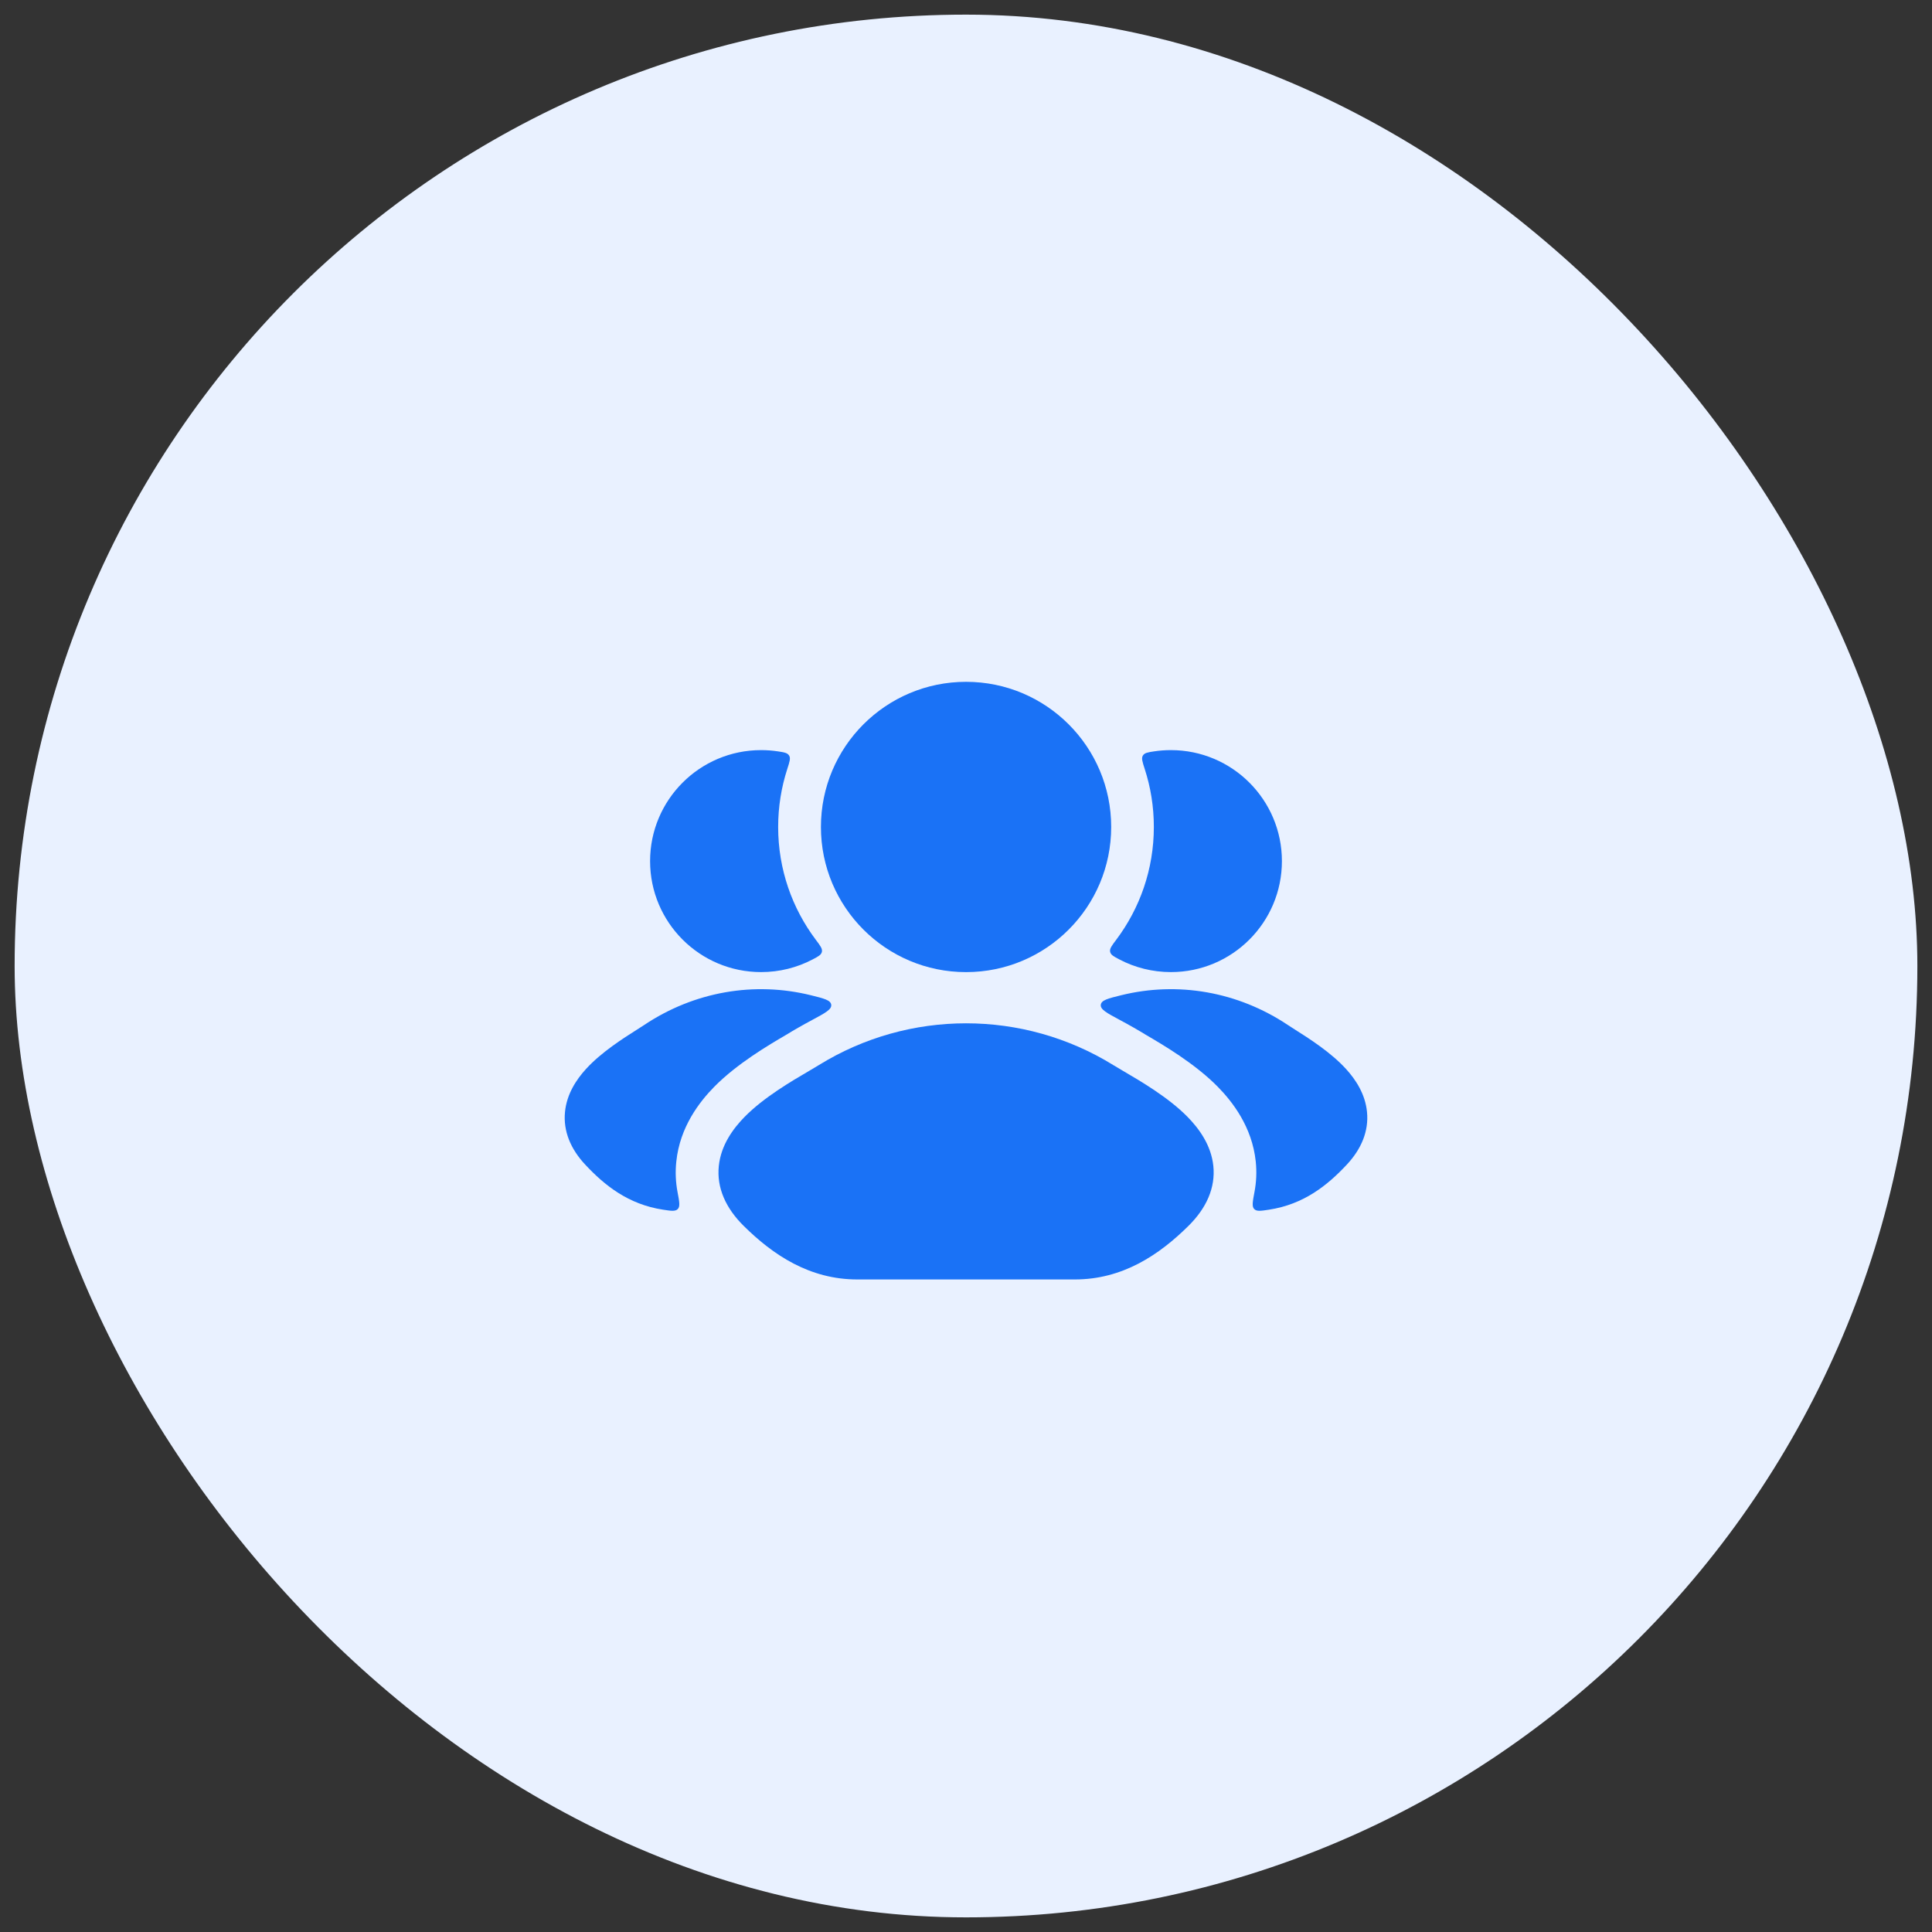
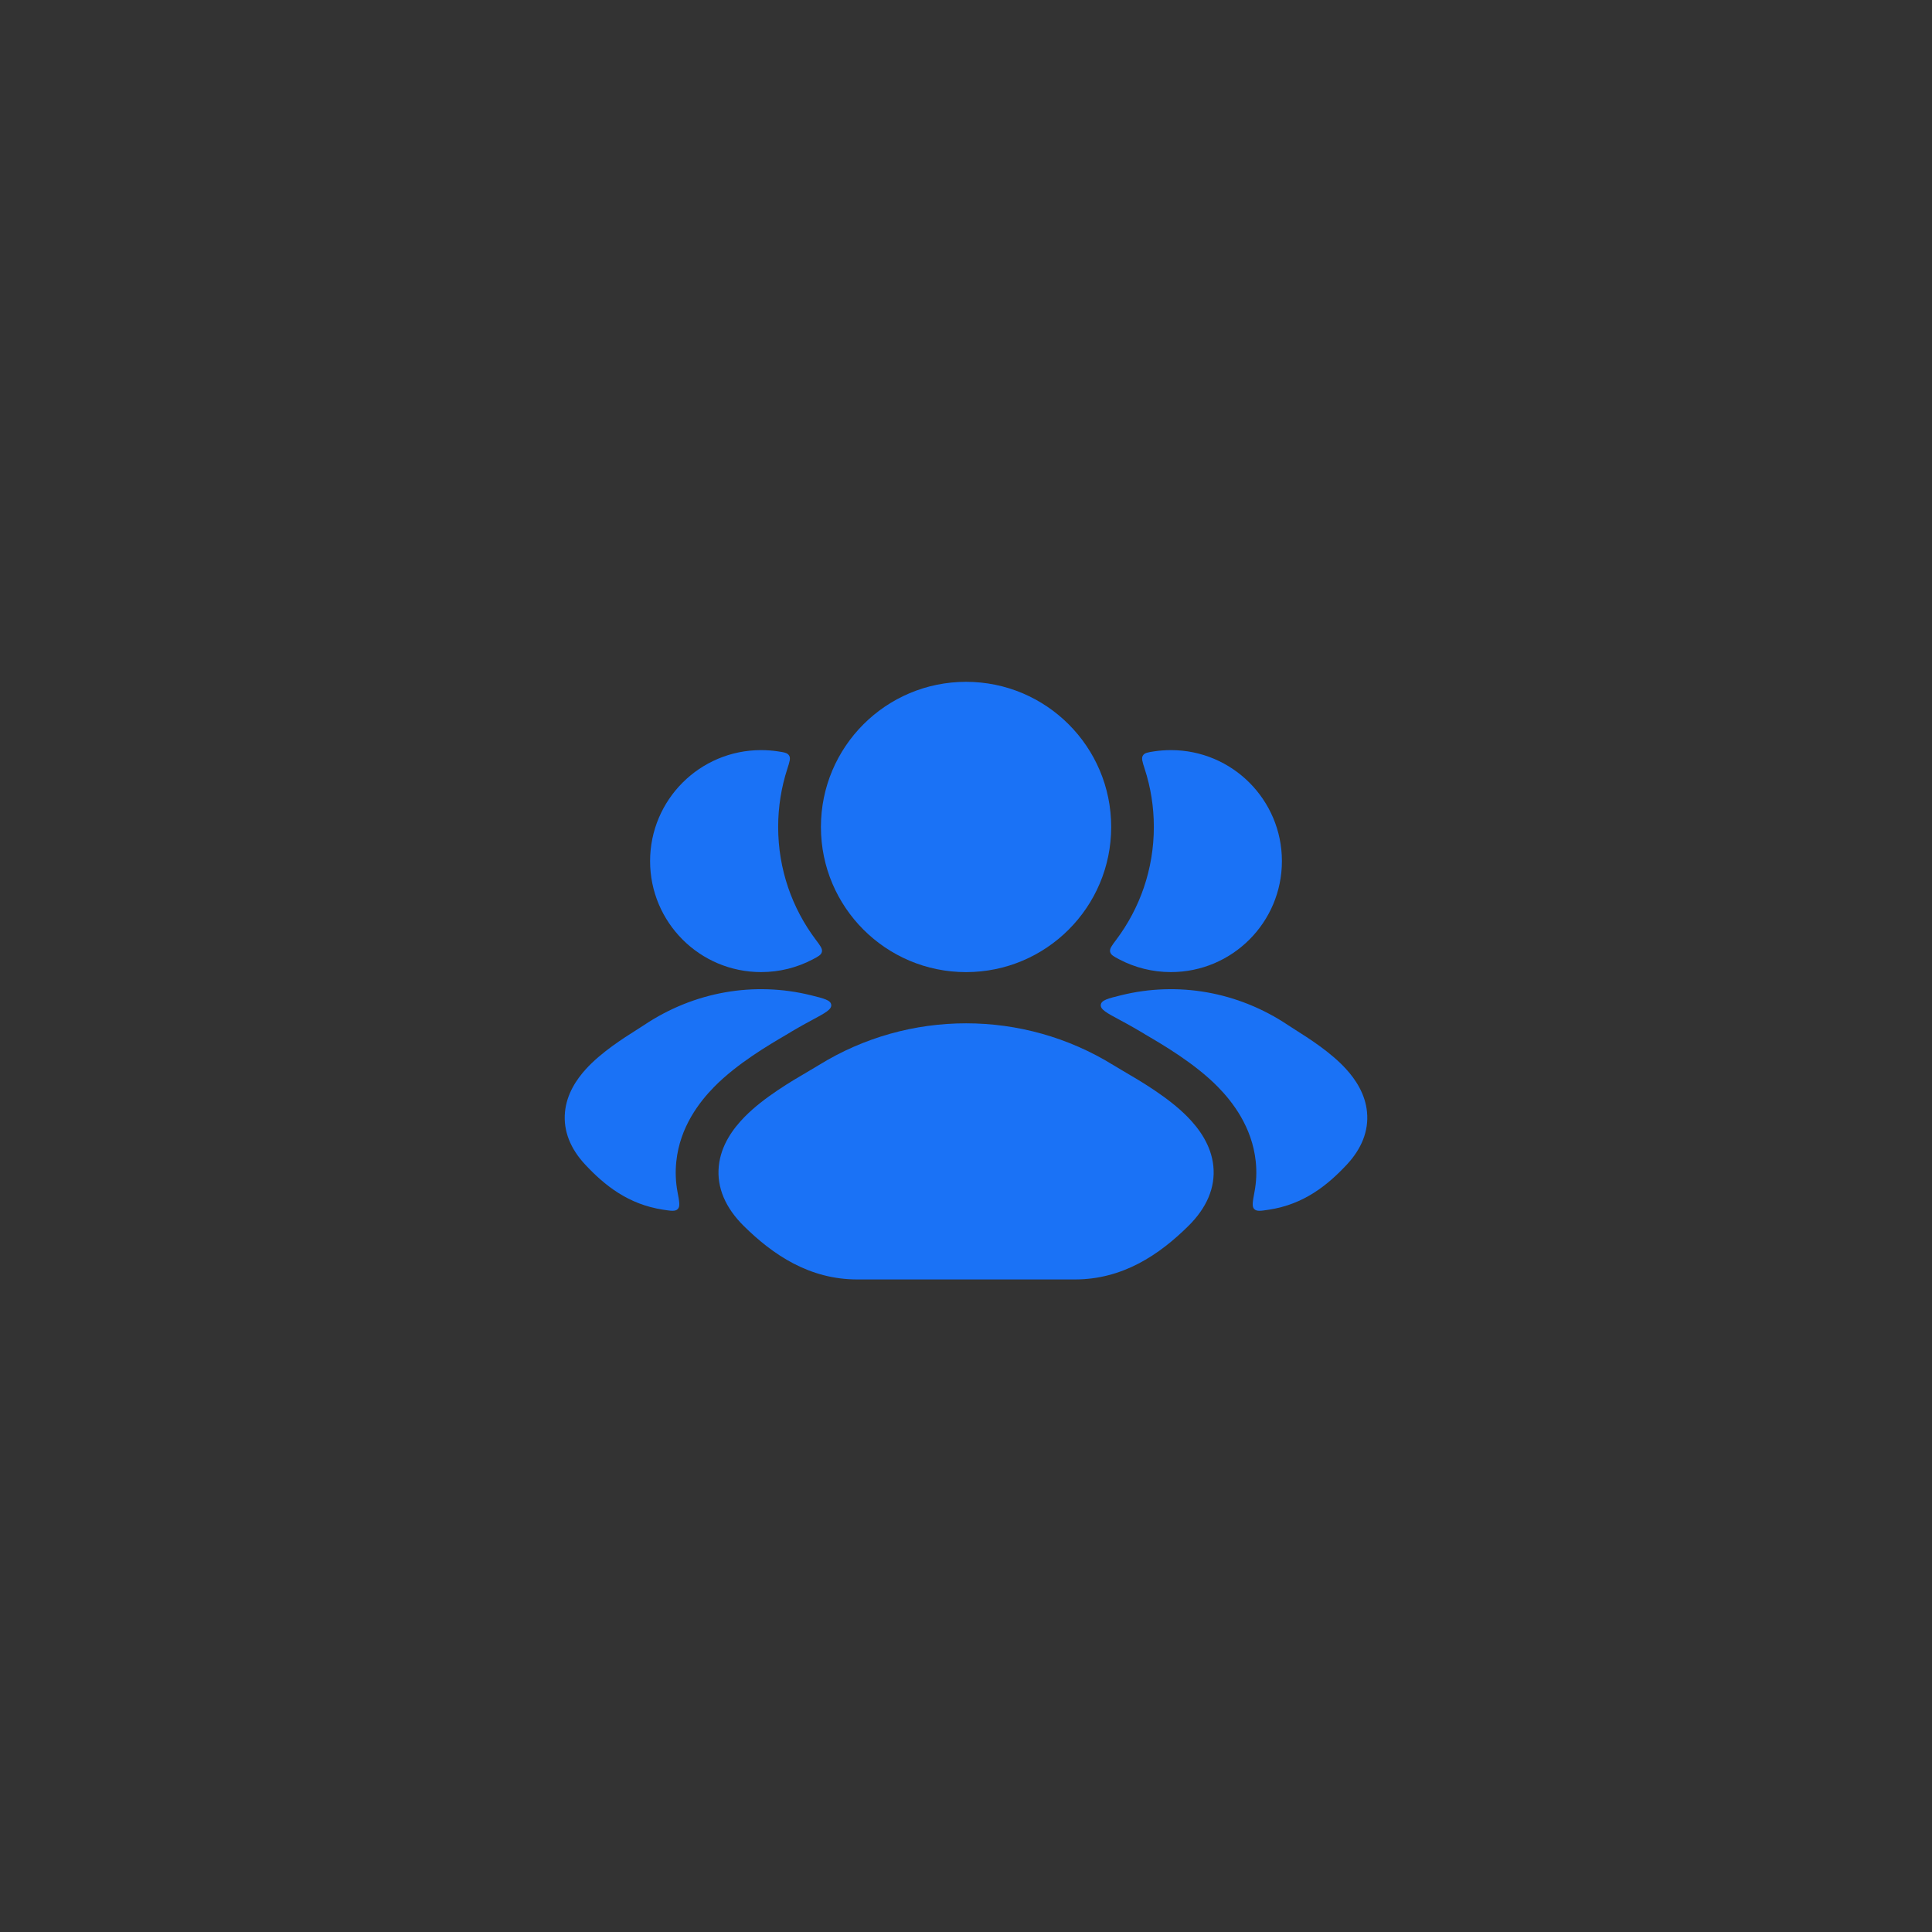
<svg xmlns="http://www.w3.org/2000/svg" fill="none" height="66" viewBox="0 0 66 66" width="66">
  <rect x="0" y="0" width="66" height="66" fill="#333333" stroke="none" />
-   <rect fill="#E9F1FF" height="65" rx="32.5" width="65" x="0.5" y="0.5" />
  <path d="M21.999 35.02C23.723 33.866 25.778 33.525 27.697 33.998C28.149 34.11 28.376 34.165 28.396 34.324C28.416 34.483 28.195 34.602 27.754 34.839C27.419 35.018 27.091 35.206 26.85 35.355C26.273 35.693 25.186 36.328 24.4 37.126C23.894 37.641 23.227 38.498 23.104 39.676C23.065 40.039 23.083 40.388 23.145 40.719C23.208 41.05 23.239 41.215 23.155 41.302C23.072 41.388 22.932 41.368 22.653 41.325C21.459 41.143 20.652 40.492 19.989 39.782C19.494 39.251 19.237 38.64 19.301 37.987C19.36 37.374 19.689 36.88 20.017 36.52C20.534 35.95 21.296 35.467 21.753 35.178C21.851 35.116 21.935 35.064 21.999 35.02ZM26 25.625C26.193 25.625 26.383 25.639 26.568 25.667C26.79 25.7 26.9 25.718 26.957 25.81C27.014 25.901 26.975 26.023 26.895 26.268C26.693 26.892 26.583 27.558 26.583 28.25C26.583 29.697 27.062 31.031 27.87 32.105C28.024 32.309 28.101 32.411 28.077 32.517C28.053 32.622 27.954 32.675 27.756 32.778C27.231 33.053 26.634 33.208 26 33.208C23.906 33.208 22.208 31.511 22.208 29.417C22.208 27.323 23.906 25.625 26 25.625Z" fill="#1A72F6" />
  <path d="M38.303 33.998C40.222 33.525 42.278 33.866 44.002 35.02C44.066 35.063 44.15 35.116 44.247 35.178C44.704 35.467 45.467 35.95 45.984 36.52C46.312 36.88 46.64 37.374 46.699 37.987C46.763 38.64 46.507 39.251 46.012 39.782C45.349 40.492 44.542 41.143 43.348 41.325C43.069 41.368 42.928 41.389 42.845 41.302C42.761 41.215 42.793 41.049 42.855 40.719C42.918 40.388 42.936 40.039 42.898 39.676C42.773 38.498 42.107 37.641 41.601 37.126C40.816 36.328 39.728 35.693 39.151 35.355C38.91 35.206 38.582 35.018 38.247 34.839C37.805 34.602 37.584 34.483 37.605 34.324C37.625 34.166 37.851 34.109 38.303 33.998ZM40 25.625C42.094 25.625 43.792 27.323 43.792 29.417C43.792 31.511 42.094 33.208 40 33.208C39.367 33.208 38.769 33.053 38.244 32.778C38.046 32.675 37.948 32.622 37.924 32.517C37.9 32.411 37.977 32.309 38.131 32.105C38.938 31.031 39.417 29.697 39.417 28.25C39.417 27.558 39.308 26.892 39.105 26.268C39.026 26.024 38.986 25.901 39.043 25.81C39.1 25.718 39.21 25.7 39.432 25.667C39.617 25.639 39.807 25.625 40 25.625Z" fill="#1A72F6" />
  <path d="M27.973 36.385C31.051 34.482 34.954 34.482 38.032 36.385C38.122 36.441 38.237 36.508 38.369 36.586L38.369 36.586C38.967 36.935 39.916 37.491 40.563 38.149C40.97 38.562 41.375 39.125 41.449 39.828C41.528 40.579 41.209 41.275 40.601 41.877C39.596 42.871 38.35 43.708 36.718 43.708H29.287C27.655 43.708 26.409 42.871 25.404 41.877C24.796 41.275 24.477 40.579 24.556 39.828C24.63 39.125 25.035 38.562 25.442 38.149C26.089 37.491 27.038 36.935 27.636 36.586L27.636 36.586C27.768 36.508 27.883 36.441 27.973 36.385Z" fill="#1A72F6" />
-   <path d="M28.044 28.25C28.044 25.512 30.264 23.292 33.002 23.292C35.74 23.292 37.96 25.512 37.96 28.25C37.96 30.989 35.74 33.209 33.002 33.209C30.264 33.209 28.044 30.989 28.044 28.25Z" fill="#1A72F6" />
+   <path d="M28.044 28.25C28.044 25.512 30.264 23.292 33.002 23.292C35.74 23.292 37.96 25.512 37.96 28.25C37.96 30.989 35.74 33.209 33.002 33.209C30.264 33.209 28.044 30.989 28.044 28.25" fill="#1A72F6" />
</svg>